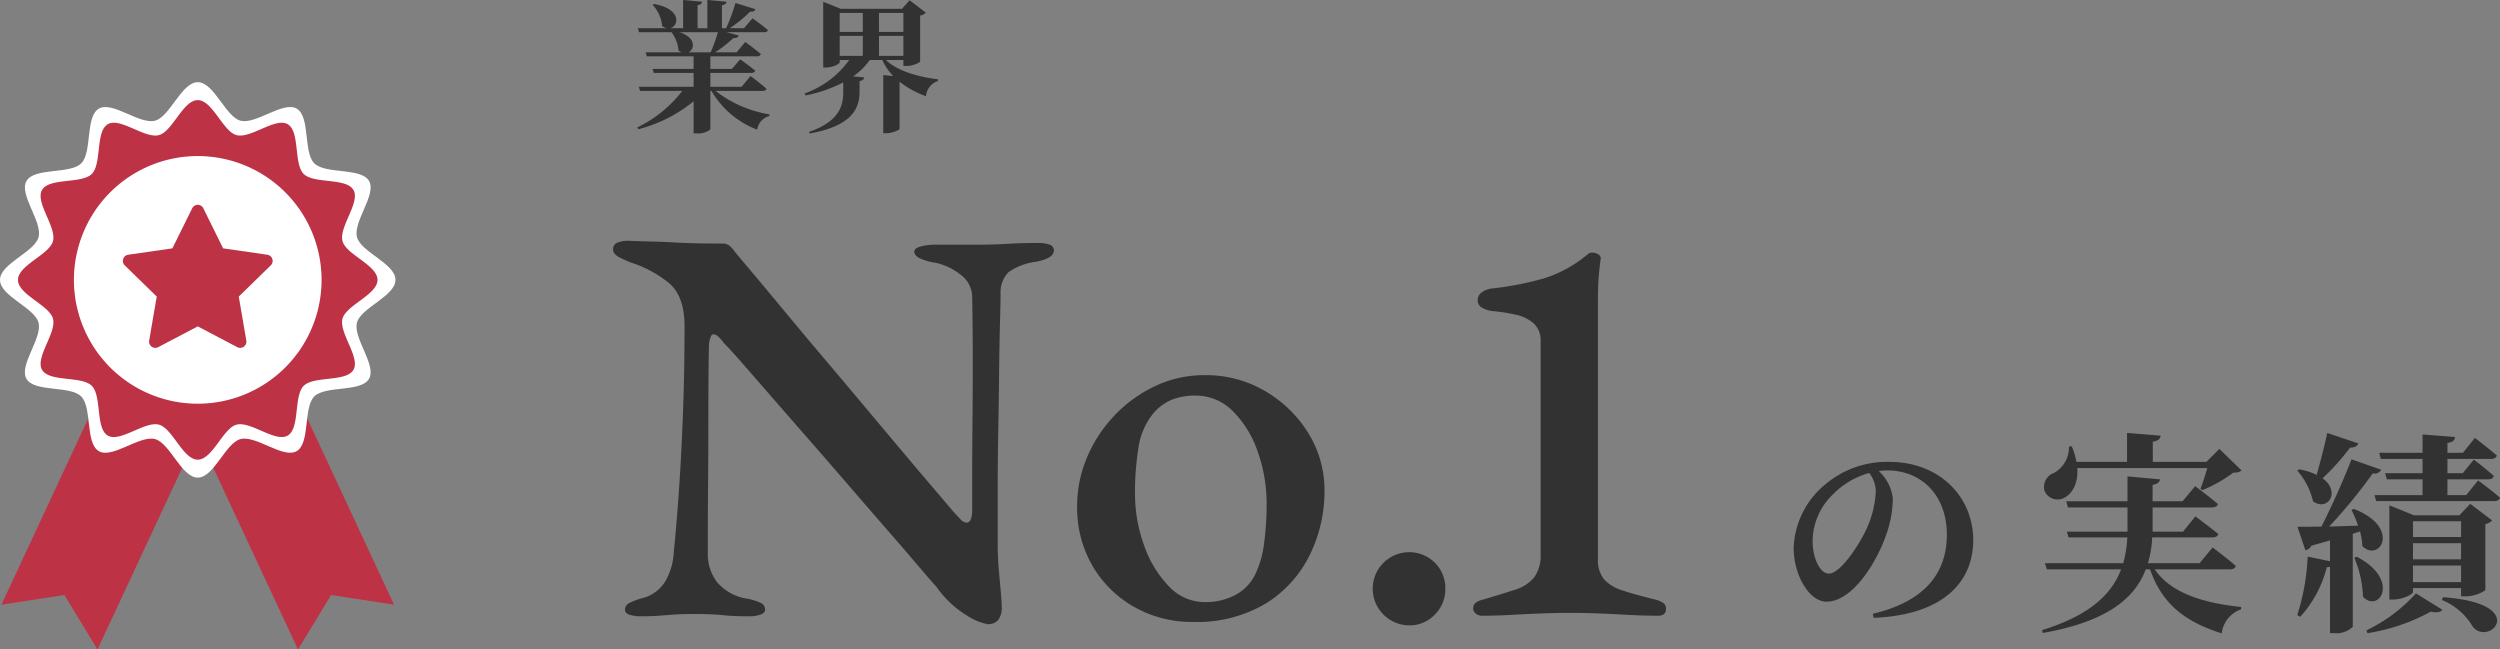
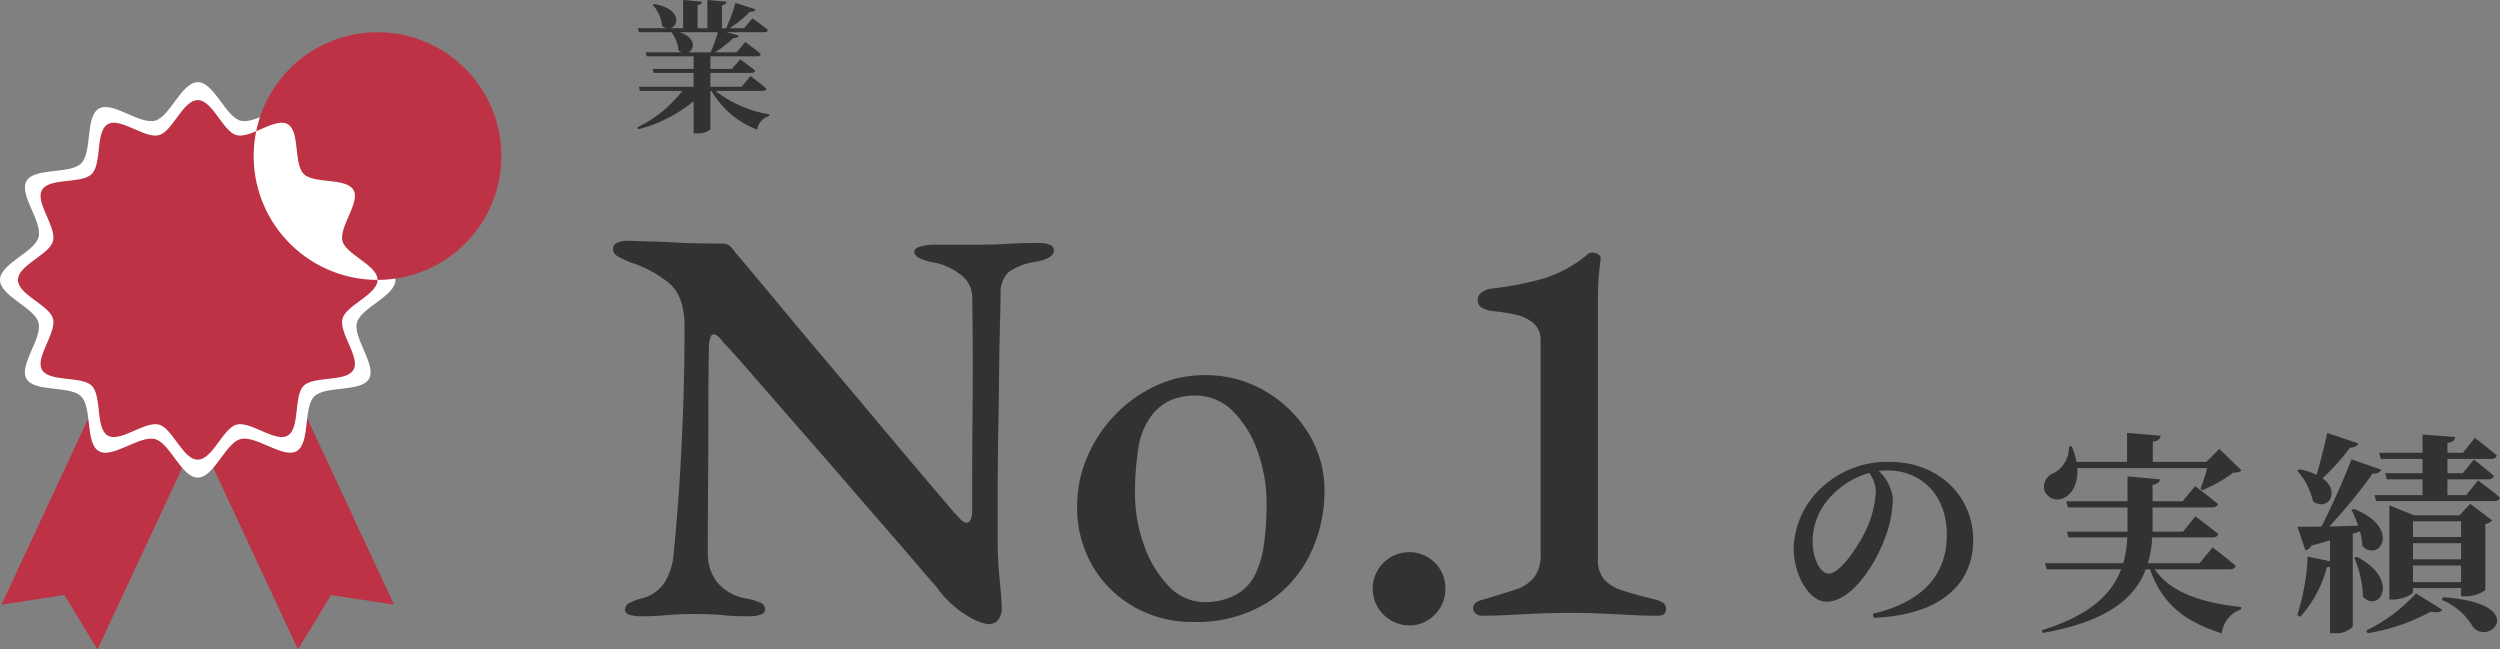
<svg xmlns="http://www.w3.org/2000/svg" data-name="グループ 27" width="352.527" height="91.582">
  <rect width="100%" height="100%" fill="#808080" stroke="none" />
  <defs>
    <clipPath id="a">
      <path data-name="長方形 39" fill="none" d="M0 0h352.527v91.582H0z" />
    </clipPath>
  </defs>
  <g data-name="グループ 26" clip-path="url(#a)">
    <path data-name="パス 45" d="M139.328 88.023a8.074 8.074 0 01-3-1.24 14.253 14.253 0 01-4.28-4.04q-.881-.96-2.68-3.08t-4.24-4.92q-2.44-2.8-5.2-6t-5.52-6.36q-2.76-3.159-5.2-5.96t-4.32-4.96q-1.879-2.16-2.84-3.12a5.463 5.463 0 00-.76-.88 1.067 1.067 0 00-.68-.32q-.321 0-.48.6a4.178 4.178 0 00-.16 1.08q-.081 3.84-.08 8.88t-.04 10.36q-.042 5.32-.04 9.96a6.574 6.574 0 001.28 4.04 6.9 6.9 0 004.32 2.36 8.616 8.616 0 011.8.56 1.029 1.029 0 01.68.96q0 .48-.64.72a4.6 4.6 0 01-1.6.24q-2.16 0-3.32-.12t-2.12-.16q-.96-.041-2.56-.04-1.52 0-2.6.08t-2.12.16q-1.041.08-2.56.08a5.542 5.542 0 01-1.56-.2q-.681-.2-.68-.76a1.055 1.055 0 01.64-.92 8.214 8.214 0 011.84-.68 5.338 5.338 0 003.2-2.36 9.023 9.023 0 001.2-4.12q.319-3.039.68-8t.6-11.12q.24-6.159.24-12.72 0-4.239-2.16-6.08a16.458 16.458 0 00-5.52-2.96q-.4-.159-1.4-.64c-.668-.32-1-.72-1-1.2a.941.941 0 01.72-.96 3.948 3.948 0 011.2-.24q2.079.081 3.64.12t3 .12q1.44.081 3.04.12t3.76.04a1.618 1.618 0 011.12.36 4.473 4.473 0 01.72.84q.879 1.041 2.76 3.28t4.4 5.28q2.52 3.041 5.4 6.44t5.76 6.84q2.88 3.441 5.44 6.48t4.44 5.24q1.878 2.2 2.68 3.16.318.321.84.88a1.4 1.4 0 00.92.56q.72 0 .8-1.52v-4.8q0-3.2.04-7.44t.04-8.92q0-4.68-.08-9.32a3.937 3.937 0 00-1.68-3 8.566 8.566 0 00-3.44-1.64 8.425 8.425 0 01-2.08-.56q-.96-.4-.96-1.04 0-.48.96-.72a7.576 7.576 0 011.84-.24h5.68q1.84 0 2.96-.04t2.44-.12q1.32-.078 3.64-.08a4.26 4.26 0 011.56.24.828.828 0 01.6.8q0 1.12-2.48 1.6a8.724 8.724 0 00-3.92 1.48 4.04 4.04 0 00-1.12 3q0 1.281-.08 4.2t-.12 6.84q-.042 3.921-.12 8.24t-.08 8.48v7.52q0 1.92.16 3.72t.28 3.12q.12 1.32.12 1.96a2.792 2.792 0 01-.56 2.04 1.932 1.932 0 01-1.36.52" fill="#323232" />
    <path data-name="パス 46" d="M168.207 87.7a16.425 16.425 0 01-8.279-2.12 15.721 15.721 0 01-5.88-5.8 16.277 16.277 0 01-2.16-8.4 17.588 17.588 0 011.359-6.8 19.5 19.5 0 013.841-5.92 19.053 19.053 0 015.76-4.2 16.176 16.176 0 017.04-1.56 16.451 16.451 0 018.56 2.28 17.378 17.378 0 016.08 5.96 15.263 15.263 0 012.24 8.08 20.263 20.263 0 01-2.08 9.04 16.638 16.638 0 01-6.2 6.84 18.923 18.923 0 01-10.281 2.6m1.681-2.8a9.169 9.169 0 004.16-.92 6.579 6.579 0 002.88-2.84 13.665 13.665 0 001.319-4.52 40.931 40.931 0 00.361-5.48 21.852 21.852 0 00-1.281-7.52 14.743 14.743 0 00-3.519-5.68 7.358 7.358 0 00-5.28-2.16 8.768 8.768 0 00-3.321.6 6.849 6.849 0 00-2.679 2.04 9.822 9.822 0 00-2 4.76 39.2 39.2 0 00-.48 6.36 21.373 21.373 0 001.279 7.36 15.729 15.729 0 003.481 5.76 6.915 6.915 0 005.08 2.24" fill="#323232" />
    <path data-name="パス 47" d="M198.687 88.183a5.189 5.189 0 01-5.12-5.12 5.148 5.148 0 018.76-3.72 5.048 5.048 0 011.48 3.72 4.987 4.987 0 01-1.48 3.6 4.89 4.89 0 01-3.64 1.52" fill="#323232" />
    <path data-name="パス 48" d="M208.926 86.823a1.231 1.231 0 01-.84-.32.947.947 0 01-.36-.72q0-.879 1.28-1.2 2.72-.8 4.56-1.4a5.636 5.636 0 002.76-1.76 5.237 5.237 0 00.92-3.32v-30a3.2 3.2 0 00-.96-2.48 5.464 5.464 0 00-2.52-1.24 24.808 24.808 0 00-3.32-.52 3.877 3.877 0 01-1.4-.44 1.156 1.156 0 01-.68-1.08 1.345 1.345 0 01.64-1.16 3.14 3.14 0 011.52-.52 44.785 44.785 0 007.16-1.4 17.856 17.856 0 006.28-3.48.51.51 0 01.24-.12 1.287 1.287 0 01.32-.04 1.479 1.479 0 01.84.24.679.679 0 01.36.56q-.162 1.12-.28 2.48t-.12 3.2v36.72a4.3 4.3 0 00.84 2.84 5.723 5.723 0 002.64 1.6q1.8.6 4.76 1.32a3.232 3.232 0 01.96.44.96.96 0 01.4.84q0 .96-1.12.96-2.082 0-4.2-.12t-4.16-.2q-2.04-.08-4.041-.08t-4.079.08q-2.081.08-4.2.2t-4.2.12" fill="#323232" />
    <path data-name="パス 49" d="M100.907 12.823a16.667 16.667 0 007.582 3.3l-.019.24a2.334 2.334 0 00-1.7 1.92 12.639 12.639 0 01-6.441-5.461h-.159v5.421a2.675 2.675 0 01-1.941.561h-.421v-4.521a20.314 20.314 0 01-7.8 3.942l-.141-.261a17.716 17.716 0 006.342-5.141h-5.964l-.16-.58h7.721v-1.961h-5.621l-.16-.559h5.781V7.942h-6.6l-.16-.56h5.06a1.617 1.617 0 01-.42-.26 5.048 5.048 0 00-1-2.581h-4.581l-.16-.56h4.121a1.57 1.57 0 01-.7-.32 5.049 5.049 0 00-1.341-2.98l.181-.12c3.98.679 3.541 3.2 2.24 3.42h1.881V0l2.66.24c-.019.24-.18.42-.62.5v3.241h1.38V0l2.7.24c-.04.24-.181.42-.641.5v3.241h.581A24.8 24.8 0 00103.708.42l2.821.881c-.08.24-.32.4-.761.34a16.919 16.919 0 01-2.88 2.34h2.02l1.2-1.4s1.341.94 2.181 1.66c-.06.22-.26.3-.56.3h-5.3l1.74.46c-.079.24-.32.4-.76.36a16.731 16.731 0 01-2.58 2.021h3.04l1.221-1.46s1.36.979 2.2 1.7a.5.5 0 01-.54.32h-6.581v1.781h3.04l1.16-1.361s1.3.92 2.121 1.6c-.06.221-.261.32-.56.32h-5.761v1.961h4.4l1.261-1.52s1.38 1.02 2.24 1.78c-.04.22-.26.32-.54.32zm-5.081-8.282c2.361.78 2.141 2.4 1.261 2.841h3.121a20.88 20.88 0 001.019-2.841z" fill="#323232" />
-     <path data-name="パス 50" d="M124.928 8.462c1.62 1.58 4.661 2.4 7.342 2.72l-.021.241a2.484 2.484 0 00-1.68 2.14 13.061 13.061 0 01-3.721-2.041v6.642c0 .179-1.08.62-1.84.62h-.46v-8.2l1.4.139a8.549 8.549 0 01-1.541-2.26h-1.759a9.487 9.487 0 01-2.341 2.3l1.54.161c-.02.24-.18.439-.64.5v1.66c-.06 2.3-1.12 4.661-7.021 5.741l-.12-.22c4.121-1.421 4.84-3.541 4.84-5.561v-1.42a20.742 20.742 0 01-5.321 1.84l-.14-.281a13.123 13.123 0 006.3-4.72h-1.34v.32c0 .24-1 .74-1.98.74h-.34V.26l2.481.98h8.622l1.08-1.2 2.28 1.74a1.353 1.353 0 01-.8.421v6.52a3.6 3.6 0 01-1.961.581h-.4v-.84zM118.406 4.5h3.261V1.82h-3.261zm0 3.381h3.261V5.062h-3.261zm5.541-3.381h3.44V1.82h-3.44zm3.441.56h-3.44v2.82h3.44z" fill="#323232" />
    <path data-name="パス 51" d="M264.087 86.552c7.59-1.8 10.44-5.969 10.44-11.159 0-5.519-3.54-9.059-8.4-9.059a8.19 8.19 0 00-1.2.089 6.223 6.223 0 011.979 3.81 15.827 15.827 0 01-.99 5.34c-1.35 3.809-4.71 9.269-8.369 9.269-2.4 0-4.62-3.689-4.62-7.589a12.124 12.124 0 014.41-8.91 13.476 13.476 0 019.119-3.21c6.9 0 11.79 4.8 11.79 11.04 0 5.669-3.96 10.53-14.04 10.95zm-.51-19.859a11.594 11.594 0 00-5.279 3.181 9.25 9.25 0 00-2.7 6.419c0 2.37 1.021 4.589 2.281 4.589 1.679 0 4.319-4.139 5.279-6.209a14.446 14.446 0 001.351-5.4 4.42 4.42 0 00-.931-2.58" fill="#323232" />
    <path data-name="パス 52" d="M303.838 80.283c2.369 3.48 7.14 4.77 12.179 5.31v.33a4.091 4.091 0 00-2.73 3.39c-4.979-1.59-8.34-3.959-10.109-9.03h-.6c-1.559 4.111-5.489 7.38-14.519 8.97l-.119-.39c6.749-2.1 9.838-5.07 11.159-8.58h-10.47l-.27-.87H299.4a16.085 16.085 0 00.571-3.63h-8.28l-.24-.809H300v-3.42h-8.4l-.24-.87H300v-3.51l4.589.42c-.06.36-.3.66-1.05.78v2.31h4.231l1.769-2.13s1.981 1.47 3.21 2.519c-.09.33-.42.481-.84.481h-8.37v3.42h4.29l1.74-2.16s1.98 1.469 3.24 2.49c-.09.33-.42.479-.84.479h-8.489a14.674 14.674 0 01-.6 3.63h7.289l1.83-2.22s2.01 1.5 3.27 2.611c-.09.329-.39.479-.84.479zM292.918 66c.149 2.07-.63 3.479-1.68 4.109a2 2 0 01-2.94-.9 2.084 2.084 0 011.35-2.521 4.142 4.142 0 002.1-3.719l.39-.03a9.97 9.97 0 01.66 2.19h7.14v-4.08l4.74.39c-.061.42-.3.72-1.111.84v2.85h7.56l1.83-1.83 3.12 3.03c-.24.24-.54.3-1.17.33a20.274 20.274 0 01-4.349 2.46l-.271-.181a30.375 30.375 0 00.96-2.939z" fill="#323232" />
    <path data-name="パス 53" d="M332.548 62.525c-.121.359-.54.6-1.17.6a32.042 32.042 0 01-3.87 4.319c2.639 1.92.689 4.741-1.35 3.241a9.9 9.9 0 00-2.22-4.32l.27-.18a8.494 8.494 0 012.46.78c.479-1.68 1.08-3.93 1.5-5.91zm-.781 12.749v13.109a3.326 3.326 0 01-2.639.9h-.571v-9.36a1.8 1.8 0 01-.45.061 16.394 16.394 0 01-3.75 6.989l-.419-.239a31.461 31.461 0 001.47-8.25l3.149.66V76.2c-.809.24-1.679.481-2.639.75a1.035 1.035 0 01-.84.63l-1.111-3.3c.781 0 1.951 0 3.39-.029 1.5-2.971 3.181-6.75 4.232-9.48l4.2 1.47a1.091 1.091 0 01-1.2.51 73.752 73.752 0 01-6.151 7.5c1.259-.03 2.639-.091 4.079-.12a15.522 15.522 0 00-.928-2.22l.329-.15c6.749 2.639 3.63 7.619 1.2 5.25a10.117 10.117 0 00-.33-2.071zm.572 3.24c6.208 3.239 3.148 8.01.868 5.639a15.432 15.432 0 00-1.23-5.519zm1.349 10.379a22.6 22.6 0 006.988-5.22l3.721 2.311c-.209.33-.75.449-1.65.269a27.156 27.156 0 01-8.908 3.03zm15.748-21.149s1.92 1.409 3.09 2.43c-.09.33-.39.479-.81.479h-16.649l-.24-.839h6.78v-2.22h-5.04l-.24-.87h5.28v-2.01h-5.88l-.24-.87h6.12v-2.58l4.59.36c-.061.42-.271.72-1.08.84v1.38h2.189l1.681-2.1s1.891 1.44 3.09 2.49c-.091.33-.391.48-.811.48h-6.149v2.01h2.16l1.56-1.92s1.74 1.32 2.821 2.31c-.092.329-.392.48-.812.48h-5.729v2.22h2.64zm-2.4 16.349v-1.17h-6.78v.57c0 .3-1.44 1.05-2.819 1.05h-.511V71.254l3.481 1.41h6.393l1.53-1.62 3.09 2.34a1.711 1.711 0 01-.96.51v9.329a5.1 5.1 0 01-2.821.87zm-6.78-8.369h6.78V73.5h-6.78zm6.78.87h-6.78v2.279h6.78zm0 3.149h-6.78v2.34h6.78zm-2.55 4.47c12.27.87 6.63 6.99 4.229 4.2a8.968 8.968 0 00-4.379-3.809z" fill="#323232" />
    <path data-name="パス 54" d="M55.567 85.265l-8.881-1.359-4.667 7.677L21.323 47.2l13.548-6.318z" fill="#be3246" />
    <path data-name="パス 55" d="M.2 85.265l8.881-1.359 4.667 7.677L34.446 47.2 20.9 40.882z" fill="#be3246" />
    <path data-name="パス 56" d="M55.769 39.467c0-2.289-4.865-3.908-5.429-6.019-.584-2.184 2.8-6.014 1.7-7.927-1.122-1.939-6.143-.914-7.717-2.488s-.549-6.6-2.489-7.717c-1.912-1.107-5.743 2.279-7.927 1.7-2.111-.564-3.73-5.429-6.018-5.429s-3.908 4.865-6.019 5.429c-2.184.583-6.015-2.8-7.927-1.7-1.94 1.122-.914 6.143-2.489 7.717s-6.595.548-7.717 2.488c-1.106 1.912 2.28 5.743 1.7 7.927C4.865 35.559 0 37.178 0 39.467s4.865 3.908 5.429 6.019c.584 2.184-2.8 6.014-1.7 7.927 1.122 1.939 6.143.914 7.717 2.488S12 62.5 13.939 63.618c1.912 1.107 5.743-2.279 7.927-1.7 2.111.564 3.73 5.429 6.019 5.429s3.907-4.865 6.018-5.429c2.184-.583 6.015 2.8 7.927 1.7 1.94-1.123.915-6.144 2.489-7.718s6.6-.548 7.717-2.488c1.106-1.912-2.28-5.743-1.7-7.927.564-2.111 5.429-3.73 5.429-6.019" fill="#fff" />
-     <path data-name="パス 57" d="M53.233 39.467c0-2.08-4.422-3.552-4.935-5.471-.531-1.986 2.548-5.468 1.542-7.207-1.02-1.763-5.585-.831-7.016-2.262s-.5-6-2.262-7.016c-1.738-1-5.221 2.073-7.207 1.542-1.919-.513-3.39-4.935-5.471-4.935s-3.553 4.422-5.471 4.935c-1.986.531-5.469-2.548-7.207-1.542-1.763 1.021-.831 5.585-2.262 7.016s-6 .5-7.016 2.262C4.922 28.528 8 32.01 7.47 34c-.513 1.919-4.935 3.391-4.935 5.471s4.422 3.549 4.935 5.468c.53 1.985-2.548 5.468-1.542 7.206 1.02 1.763 5.585.831 7.016 2.262s.5 6 2.262 7.016c1.738 1.006 5.221-2.073 7.207-1.542 1.918.513 3.39 4.936 5.471 4.936s3.552-4.423 5.471-4.936c1.986-.531 5.469 2.548 7.207 1.542 1.763-1.02.831-5.584 2.262-7.016s6-.5 7.016-2.262c1.006-1.738-2.073-5.221-1.542-7.206.513-1.919 4.935-3.391 4.935-5.472m-25.349 17.46a17.46 17.46 0 1117.46-17.46 17.46 17.46 0 01-17.46 17.46" fill="#be3246" />
+     <path data-name="パス 57" d="M53.233 39.467c0-2.08-4.422-3.552-4.935-5.471-.531-1.986 2.548-5.468 1.542-7.207-1.02-1.763-5.585-.831-7.016-2.262s-.5-6-2.262-7.016c-1.738-1-5.221 2.073-7.207 1.542-1.919-.513-3.39-4.935-5.471-4.935s-3.553 4.422-5.471 4.935c-1.986.531-5.469-2.548-7.207-1.542-1.763 1.021-.831 5.585-2.262 7.016s-6 .5-7.016 2.262C4.922 28.528 8 32.01 7.47 34c-.513 1.919-4.935 3.391-4.935 5.471s4.422 3.549 4.935 5.468c.53 1.985-2.548 5.468-1.542 7.206 1.02 1.763 5.585.831 7.016 2.262s.5 6 2.262 7.016c1.738 1.006 5.221-2.073 7.207-1.542 1.918.513 3.39 4.936 5.471 4.936s3.552-4.423 5.471-4.936c1.986-.531 5.469 2.548 7.207 1.542 1.763-1.02.831-5.584 2.262-7.016s6-.5 7.016-2.262c1.006-1.738-2.073-5.221-1.542-7.206.513-1.919 4.935-3.391 4.935-5.472a17.46 17.46 0 1117.46-17.46 17.46 17.46 0 01-17.46 17.46" fill="#be3246" />
    <path data-name="パス 58" d="M28.673 29.372l2.787 5.647 6.231.9a.88.88 0 01.488 1.5l-4.51 4.4 1.065 6.206a.879.879 0 01-1.276.927l-5.574-2.93-5.573 2.93a.879.879 0 01-1.276-.927l1.065-6.206-4.51-4.4a.88.88 0 01.488-1.5l6.231-.9 2.791-5.647a.879.879 0 011.577 0" fill="#be3246" />
  </g>
</svg>